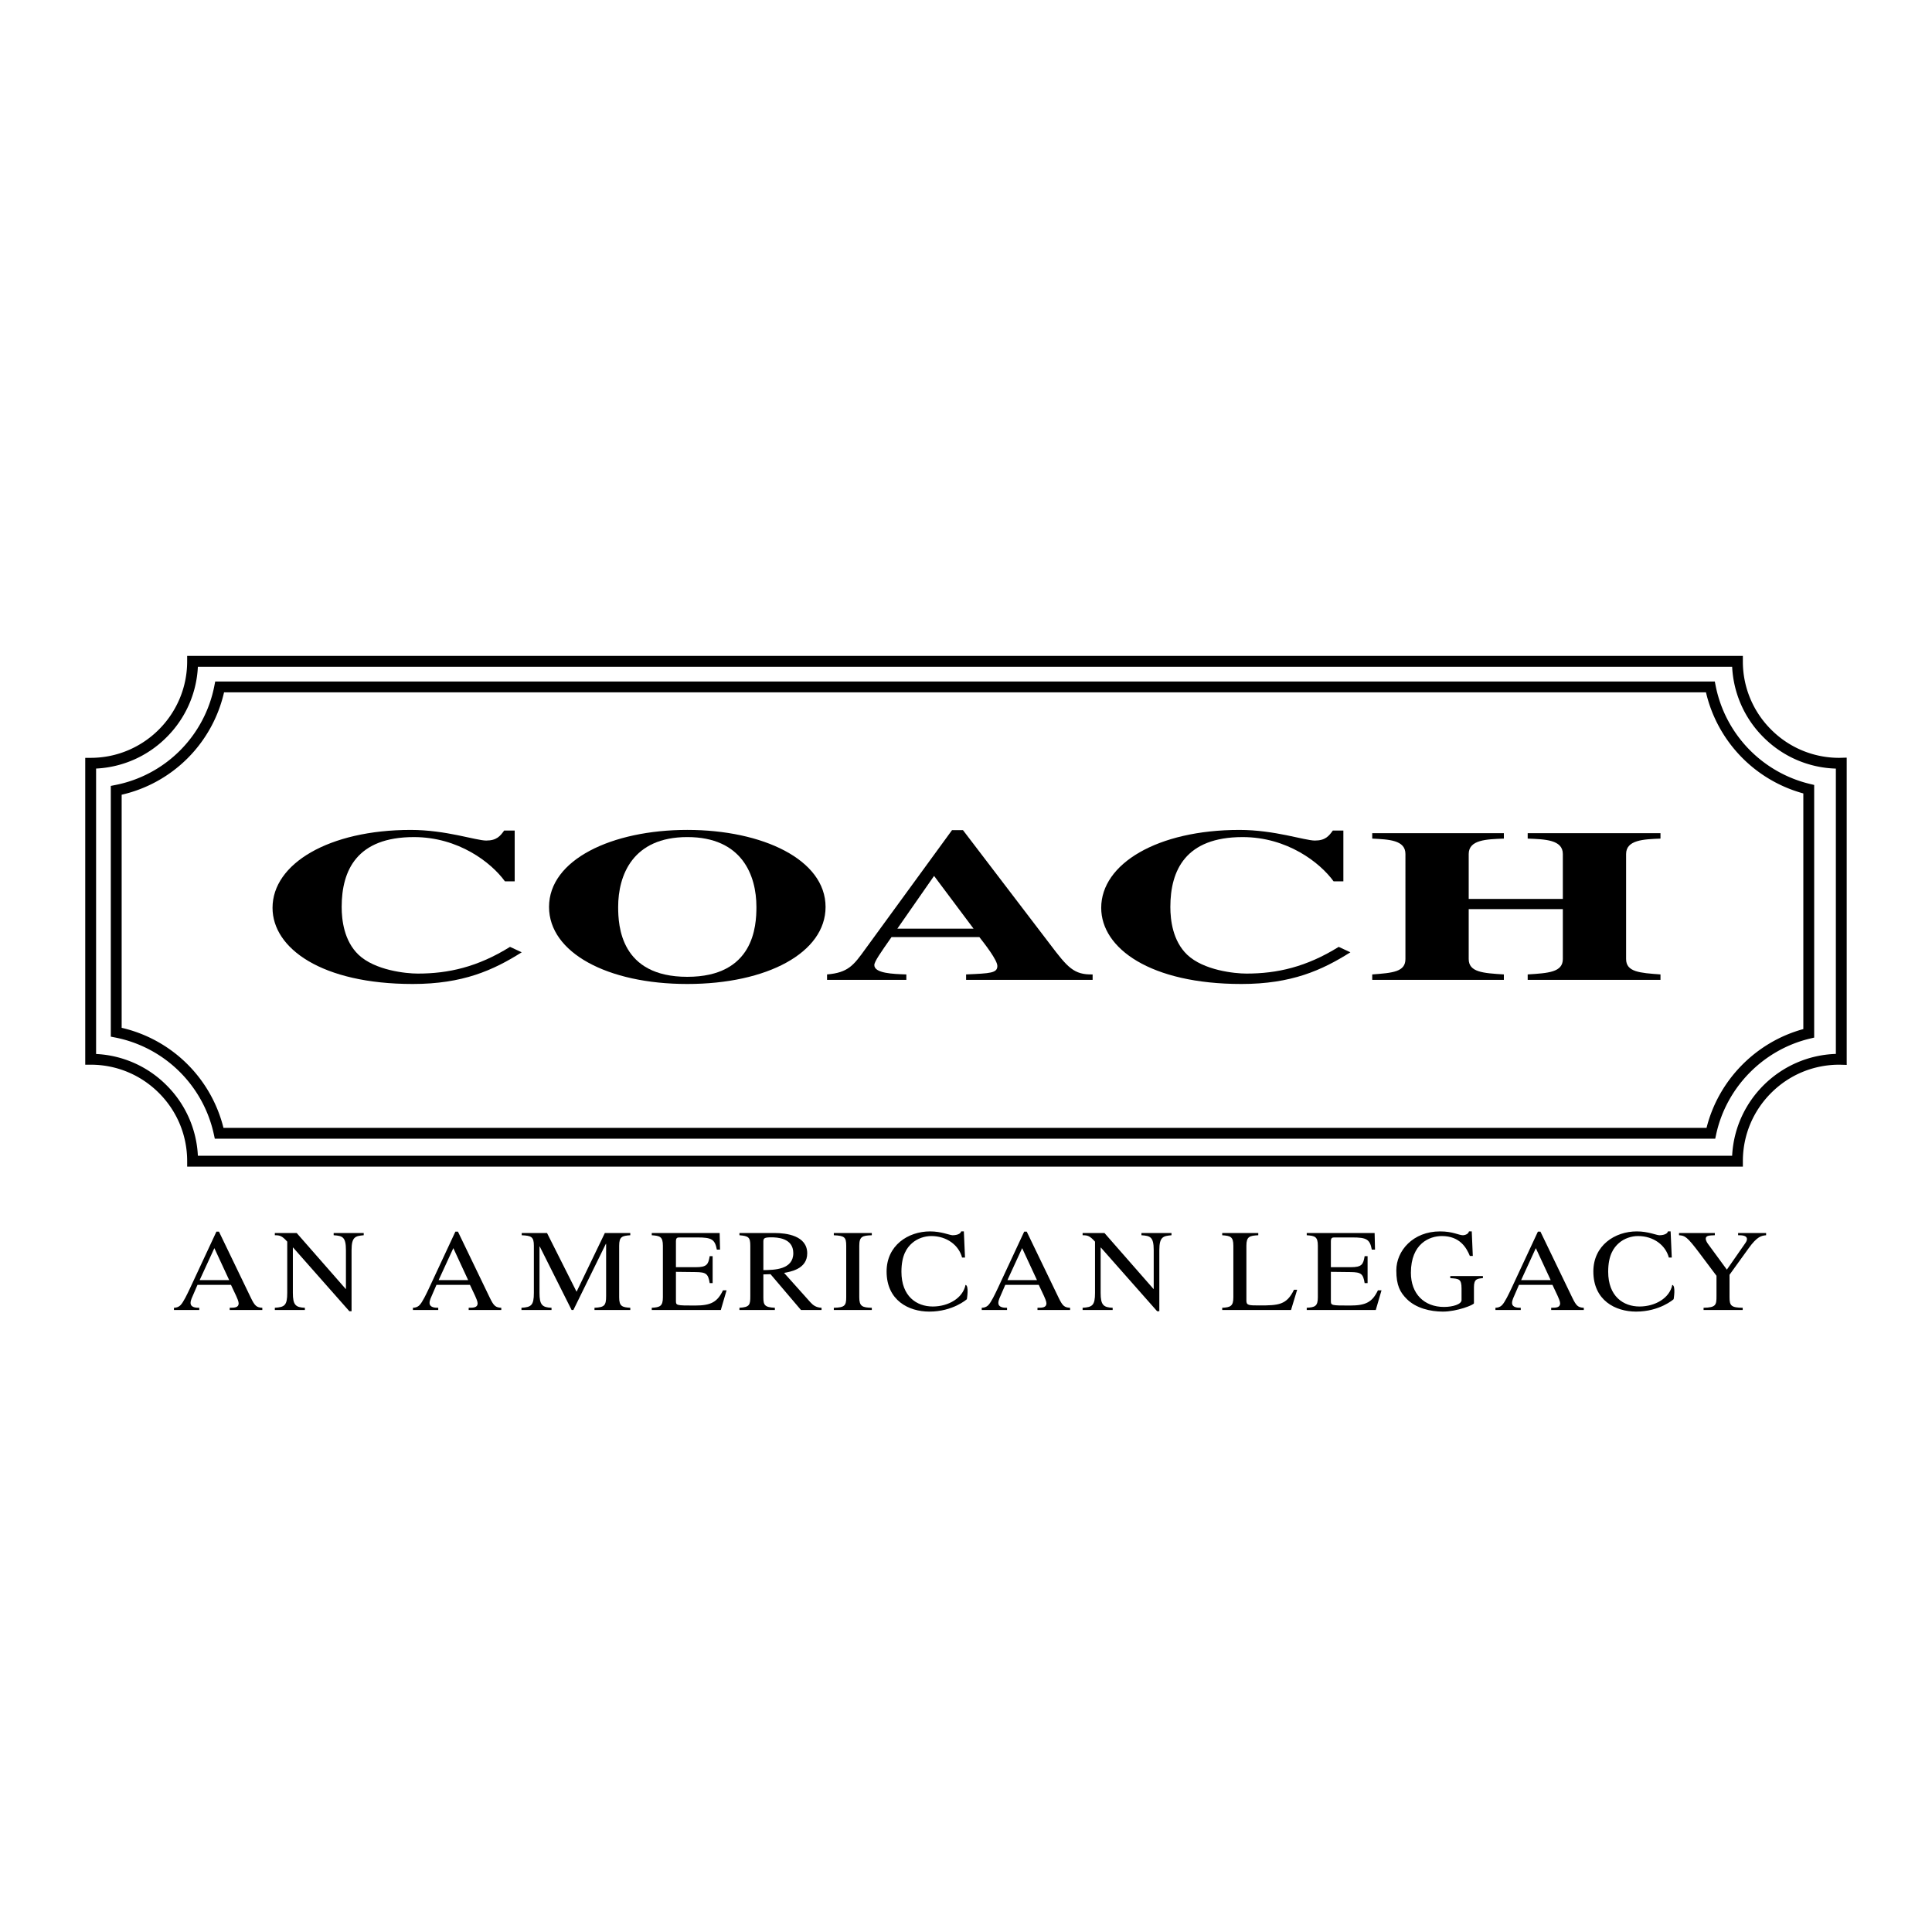
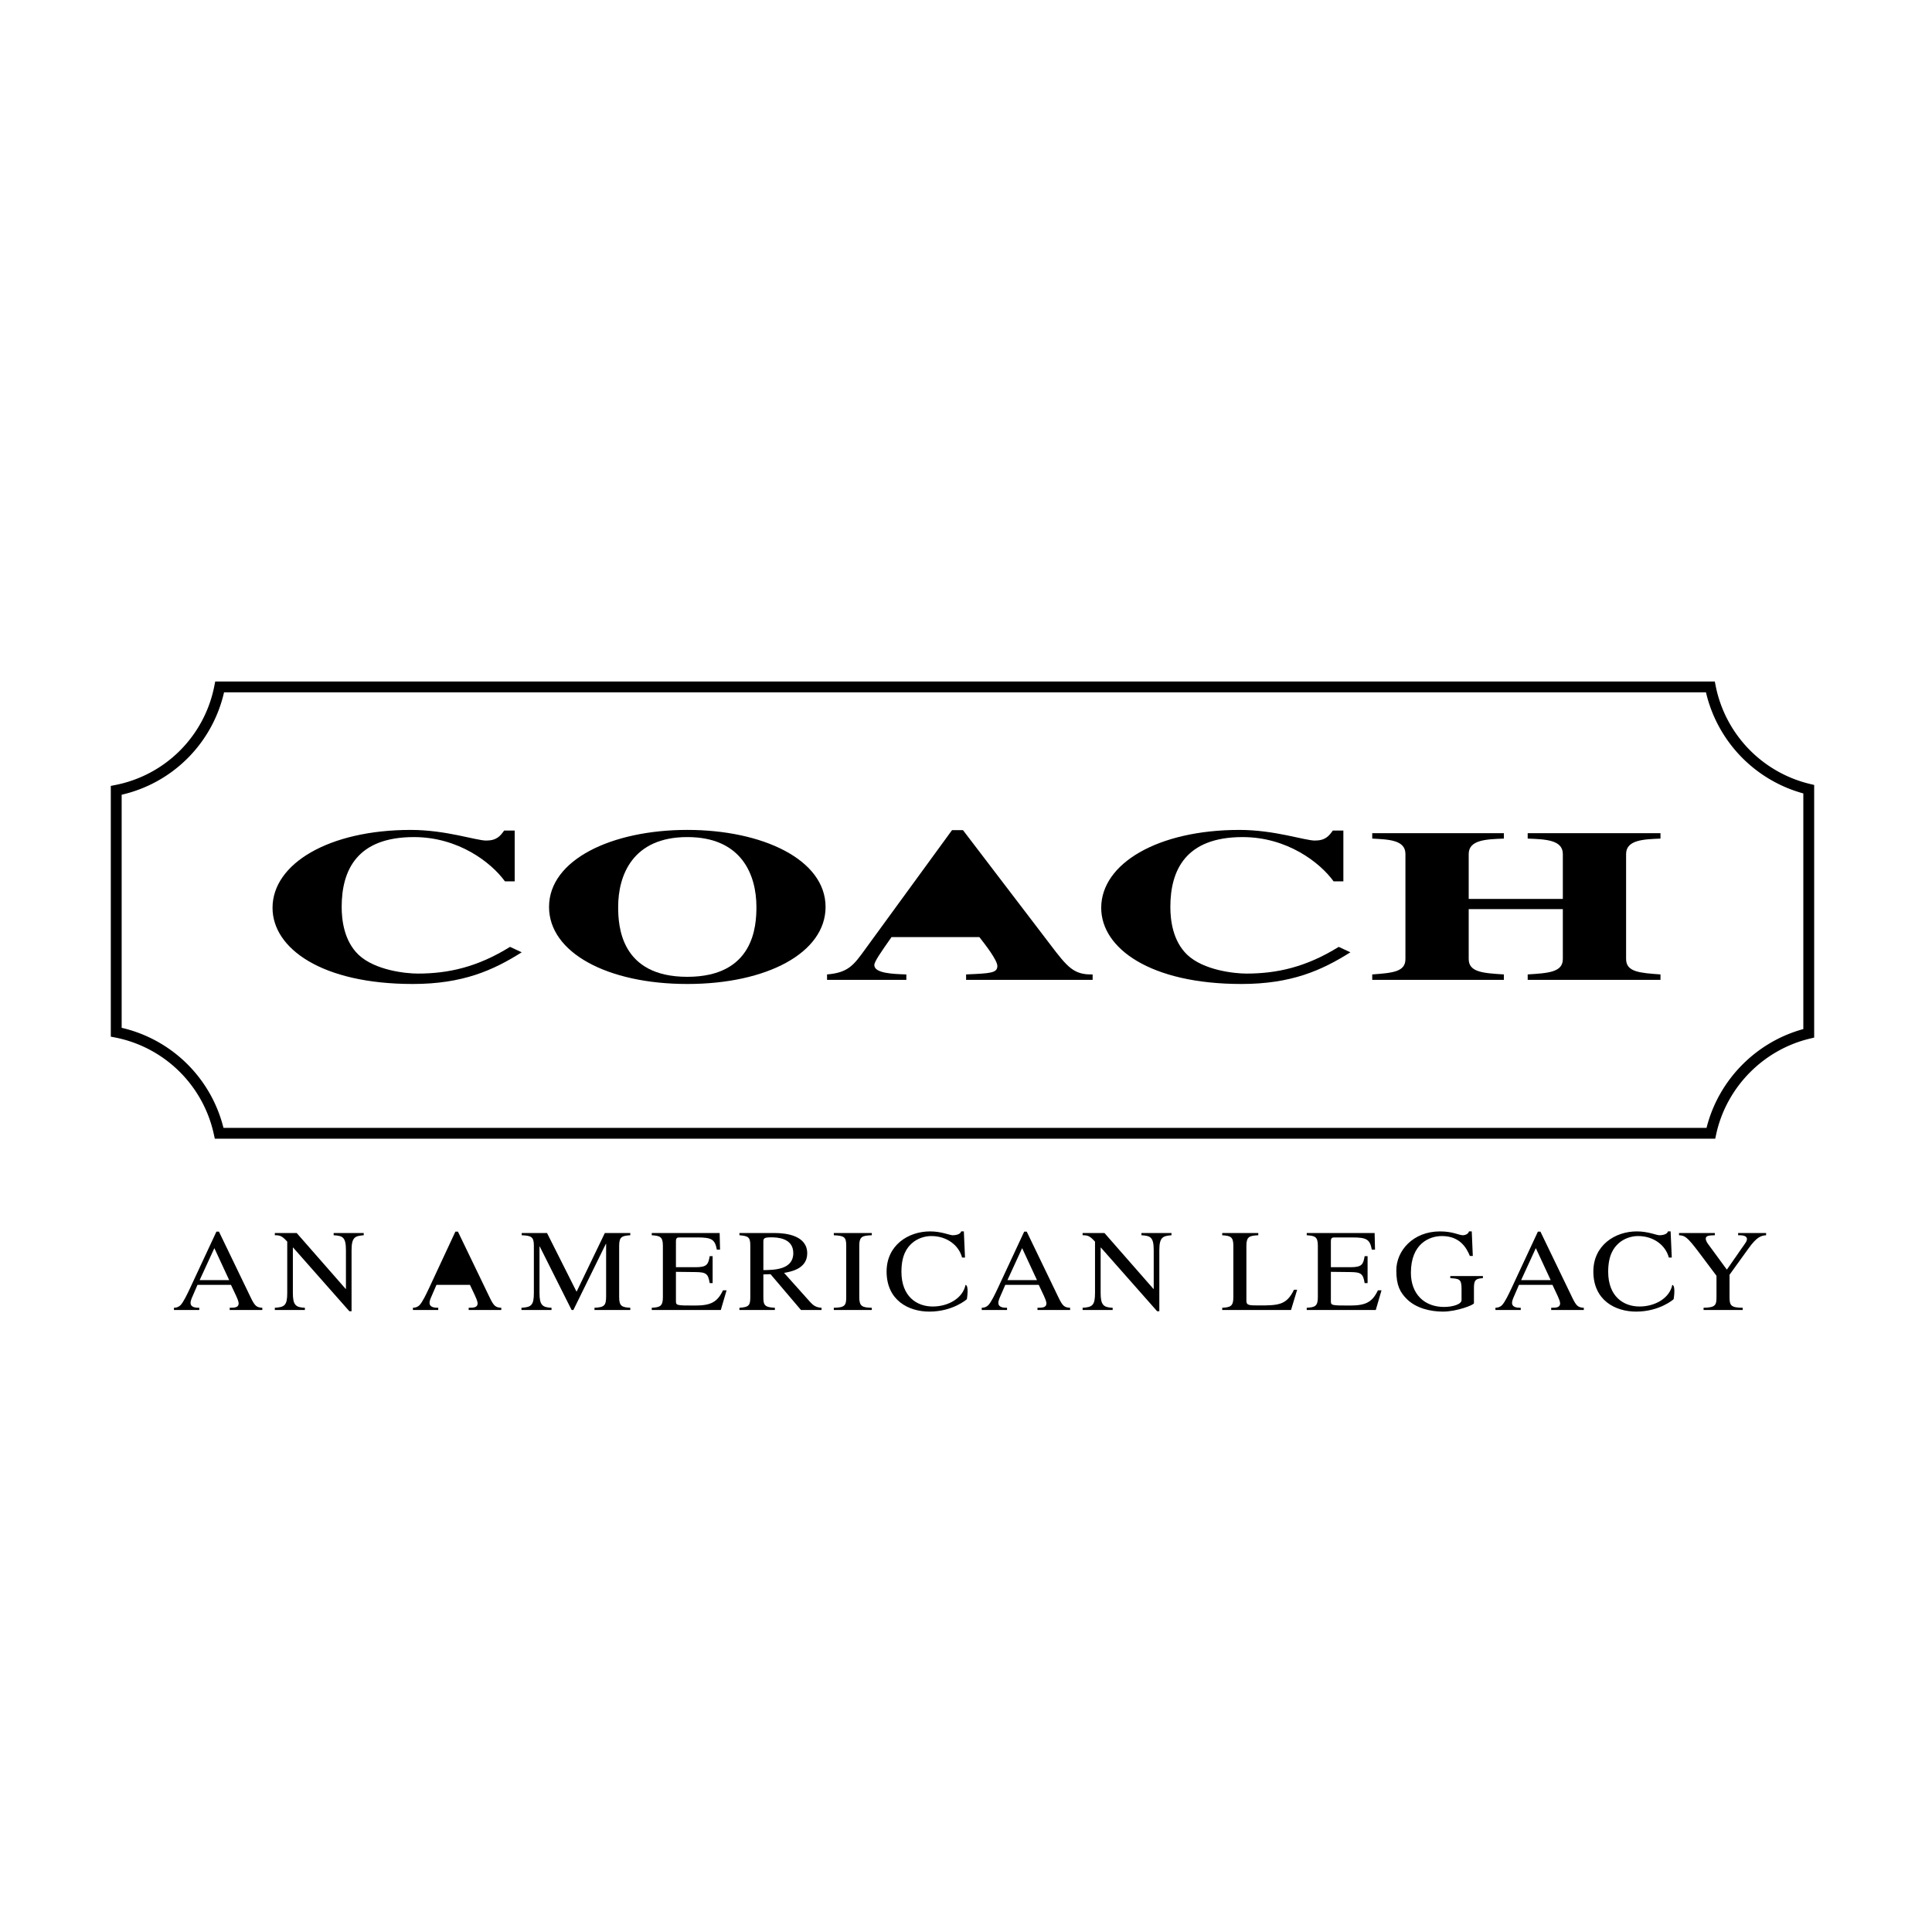
<svg xmlns="http://www.w3.org/2000/svg" width="2500" height="2500" viewBox="0 0 192.756 192.756">
  <g fill-rule="evenodd" clip-rule="evenodd">
-     <path fill="#fff" d="M0 0h192.756v192.756H0V0z" />
-     <path d="M184.246 105.688V75.589l-.734.021a9.564 9.564 0 0 1-6.807-2.82 9.566 9.566 0 0 1-2.82-6.808v-.541H18.673v.541c0 5.31-4.319 9.628-9.627 9.628h-.542V106.225h.542c2.571 0 4.989 1.002 6.808 2.82s2.82 4.236 2.82 6.807v.541h155.212v-.541c0-2.57 1.002-4.988 2.82-6.807s4.236-2.82 6.807-2.82l.74.02c-.007-.001-.007-.557-.007-.557z" />
    <path d="M172.816 115.311H19.742a10.629 10.629 0 0 0-3.123-7.031 10.63 10.63 0 0 0-7.032-3.123V76.679a10.636 10.636 0 0 0 7.032-3.124 10.63 10.63 0 0 0 3.123-7.032h153.075a10.635 10.635 0 0 0 3.123 7.032 10.627 10.627 0 0 0 7.225 3.128v28.466c-5.565.181-10.073 4.622-10.349 10.162z" fill="#fff" />
    <path d="M180.584 78.216a12.59 12.59 0 0 1-9.412-9.787l-.086-.437H21.472l-.086.437a12.518 12.518 0 0 1-9.894 9.894l-.437.086v25.017l.437.086a12.552 12.552 0 0 1 9.847 9.672l.092.426h149.697l.092-.426c1.014-4.695 4.691-8.451 9.365-9.564l.416-.1V78.315l-.417-.099z" />
    <path d="M170.262 112.527H22.296a13.63 13.63 0 0 0-10.158-9.982V79.29a13.59 13.59 0 0 0 10.215-10.215h147.852a13.677 13.677 0 0 0 9.713 10.086v23.51c-4.738 1.292-8.465 5.095-9.656 9.856z" fill="#fff" />
    <path d="M52.053 95.01c-2.845 1.796-5.885 3.162-10.872 3.162-9.08 0-13.99-3.551-13.99-7.599 0-4.395 5.611-7.772 13.795-7.772 3.507 0 6.507 1.061 7.521 1.061 1.052 0 1.403-.455 1.792-.996h1.052v5.066h-.974c-1.364-1.883-4.637-4.416-9.079-4.416-5.689 0-7.209 3.312-7.209 6.971 0 1.299.234 3.377 1.676 4.763 1.637 1.558 4.715 1.884 5.923 1.884 3.04 0 5.962-.65 9.196-2.664l1.169.54zM82.367 90.486c0 4.546-5.806 7.686-13.795 7.686-7.988 0-13.794-3.14-13.794-7.686 0-4.72 6.274-7.686 13.794-7.686 7.521 0 13.795 2.966 13.795 7.686z" />
    <path d="M61.674 90.486c0 1.884.234 6.971 6.897 6.971 6.664 0 6.897-5.087 6.897-6.971 0-3.161-1.442-6.971-6.897-6.971s-6.897 3.81-6.897 6.971z" fill="#fff" />
    <path d="M109.014 97.76H96.388v-.541c2.415-.107 3.118-.131 3.118-.844 0-.585-1.248-2.187-1.793-2.88h-8.768c-1.091 1.559-1.714 2.446-1.714 2.792 0 .824 1.871.889 3.195.932v.541h-7.911v-.541c2.104-.174 2.65-.91 3.819-2.533l8.65-11.864h1.091l8.689 11.388c1.754 2.316 2.377 3.052 4.248 3.009v.541h.002z" />
-     <path fill="#fff" d="M97.129 92.65l-3.937-5.26-3.662 5.26h7.599z" />
    <path d="M134.729 95.01c-2.844 1.796-5.883 3.162-10.871 3.162-9.08 0-13.99-3.551-13.99-7.599 0-4.395 5.611-7.772 13.795-7.772 3.508 0 6.508 1.061 7.521 1.061 1.051 0 1.402-.455 1.791-.996h1.053v5.066h-.975c-1.363-1.883-4.637-4.416-9.078-4.416-5.689 0-7.209 3.312-7.209 6.971 0 1.299.232 3.377 1.676 4.763 1.635 1.558 4.715 1.884 5.922 1.884 3.039 0 5.963-.65 9.197-2.664l1.168.54zM165.666 97.76h-13.248v-.541c2.064-.131 3.506-.217 3.506-1.537v-4.979h-9.391v4.979c0 1.32 1.441 1.406 3.508 1.537v.541h-13.133v-.541c2.064-.152 3.312-.26 3.312-1.537V85.204c0-1.407-1.676-1.45-3.312-1.537v-.541h13.133v.541c-1.715.065-3.508.108-3.508 1.537v4.481h9.391v-4.481c0-1.429-1.793-1.472-3.506-1.537v-.541h13.248v.541c-1.676.065-3.43.13-3.43 1.537v10.478c0 1.299 1.365 1.385 3.43 1.537v.541zM26.171 130.697h-3.253v-.221c.472 0 .893-.012.893-.441 0-.186-.166-.566-.243-.73l-.523-1.113h-3.342l-.587 1.357c-.064.15-.103.312-.103.441 0 .486.6.486.868.486v.221h-2.526v-.221c.204-.012.421-.035.65-.256.294-.289.689-1.137.932-1.646l2.654-5.693h.255l3.177 6.588c.408.846.587.973 1.148 1.008v.22z" />
    <path fill="#fff" d="M22.866 127.717l-1.479-3.19-1.468 3.19h2.947z" />
    <path d="M36.287 123.24c-.804.08-1.212.127-1.212 1.484v6.1h-.217l-5.613-6.355h-.026v4.523c0 1.195.268 1.449 1.199 1.484v.221H27.42v-.221c.97-.059 1.238-.232 1.238-1.484v-5.113c-.523-.58-.728-.639-1.238-.639v-.221h2.182l4.887 5.578h.025v-3.873c0-1.334-.357-1.426-1.225-1.484v-.221h2.999v.221h-.001zM50.013 130.697H46.76v-.221c.472 0 .893-.012.893-.441 0-.186-.166-.566-.242-.73l-.523-1.113h-3.342l-.587 1.357c-.064.15-.102.312-.102.441 0 .486.6.486.867.486v.221h-2.526v-.221c.204-.012.421-.035.651-.256.293-.289.689-1.137.931-1.646l2.654-5.693h.255l3.176 6.588c.409.846.587.973 1.148 1.008v.22z" />
-     <path fill="#fff" d="M46.708 127.717l-1.479-3.19-1.467 3.19h2.946z" />
+     <path fill="#fff" d="M46.708 127.717h2.946z" />
    <path d="M62.884 123.24c-.804.059-1.11.127-1.11 1.043v5.15c0 .893.293.996 1.11 1.043v.221h-3.572v-.221c.995-.047 1.161-.221 1.161-1.172v-5.207h-.025l-3.241 6.6h-.179l-3.176-6.332h-.026v4.627c0 1.195.268 1.449 1.199 1.484v.221h-2.999v-.221c.97-.059 1.238-.232 1.238-1.484v-4.709c0-.904-.269-.996-1.212-1.043v-.221h2.525l2.947 5.857 2.82-5.857h2.539v.221h.001zM71.916 130.697h-6.89v-.221c.816-.047 1.11-.15 1.11-1.043v-5.15c0-.916-.307-.984-1.11-1.043v-.221H71.8l.039 1.658h-.319c-.192-1.031-.523-1.217-1.939-1.217h-1.722c-.268 0-.421 0-.421.395v2.574h1.965c1.136 0 1.263-.279 1.403-1.102h.294v2.689h-.294c-.153-.928-.344-1.09-1.403-1.102l-1.965-.023v2.877c0 .475 0 .486 1.901.486 1.595 0 2.232-.348 2.794-1.52h.357l-.574 1.963zM81.966 130.697h-2.054l-3.037-3.572-.714.023v2.285c0 .775.127.996 1.148 1.043v.221h-3.534v-.221c1.033-.059 1.084-.301 1.084-1.172v-5.021c0-.857-.191-.963-1.084-1.043v-.221h3.521c1.136 0 3.241.244 3.241 2.029 0 1.555-1.659 1.832-2.309 1.949l2.628 2.934c.281.312.587.521 1.11.545v.221z" />
    <path d="M76.162 126.719c1.071-.012 2.985-.035 2.985-1.693 0-1.541-1.672-1.576-2.195-1.576-.676 0-.791.08-.791.418v2.851h.001z" fill="#fff" />
    <path d="M83.19 130.477c1.085-.023 1.238-.221 1.238-1.043v-5.15c0-.857-.179-.996-1.238-1.043v-.221h3.79v.221c-.932.035-1.25.115-1.25 1.043v5.15c0 .904.307 1.02 1.25 1.043v.221h-3.79v-.221zM96.464 129.619c-.013.021-1.399 1.24-3.747 1.24-2.054 0-4.261-1.113-4.261-4.002 0-2.598 2.143-4 4.337-4 1.136 0 1.965.383 2.246.383.064 0 .755 0 .857-.383h.268l.115 2.609h-.293c-.319-1.219-1.508-2.146-3.077-2.146-.638 0-1.378.232-1.914.709-.498.439-1.059 1.182-1.059 2.852 0 2.459 1.518 3.469 3.125 3.469 1.569 0 3.01-.844 3.27-2.158.368.078.133 1.427.133 1.427zM166.979 129.619c-.014.021-1.4 1.24-3.748 1.24-2.055 0-4.262-1.113-4.262-4.002 0-2.598 2.145-4 4.338-4 1.137 0 1.965.383 2.246.383.064 0 .756 0 .857-.383h.268l.115 2.609h-.293c-.32-1.219-1.508-2.146-3.078-2.146-.637 0-1.377.232-1.914.709-.496.439-1.059 1.182-1.059 2.852 0 2.459 1.518 3.469 3.125 3.469 1.57 0 3.01-.844 3.271-2.158.368.078.134 1.427.134 1.427zM106.764 130.697h-3.254v-.221c.473 0 .893-.012.893-.441 0-.186-.166-.566-.242-.73l-.523-1.113h-3.342l-.588 1.357c-.062.15-.102.312-.102.441 0 .486.6.486.867.486v.221h-2.525v-.221c.205-.012.422-.035.65-.256.293-.289.689-1.137.932-1.646l2.654-5.693h.254l3.178 6.588c.408.846.586.973 1.148 1.008v.22z" />
    <path fill="#fff" d="M103.459 127.717l-1.48-3.19-1.467 3.19h2.947z" />
    <path d="M116.879 123.24c-.805.08-1.213.127-1.213 1.484v6.1h-.217l-5.613-6.355h-.025v4.523c0 1.195.268 1.449 1.199 1.484v.221h-2.998v-.221c.971-.059 1.238-.232 1.238-1.484v-5.113c-.523-.58-.729-.639-1.238-.639v-.221h2.182l4.887 5.578h.025v-3.873c0-1.334-.357-1.426-1.225-1.484v-.221h2.998v.221zM125.539 123.24c-.867.047-1.186.127-1.186 1.043v5.486c0 .463.229.475 1.289.475 1.912 0 2.73-.045 3.457-1.564h.318l-.611 2.018h-6.865v-.221c.816-.047 1.111-.15 1.111-1.043v-5.15c0-.916-.307-.984-1.111-1.043v-.221h3.598v.22zM137.262 130.697h-6.889v-.221c.816-.047 1.109-.15 1.109-1.043v-5.15c0-.916-.307-.984-1.109-1.043v-.221h6.773l.039 1.658h-.32c-.189-1.031-.521-1.217-1.938-1.217h-1.723c-.268 0-.422 0-.422.395v2.574h1.965c1.137 0 1.264-.279 1.404-1.102h.293v2.689h-.293c-.154-.928-.346-1.09-1.404-1.102l-1.965-.023v2.877c0 .475 0 .486 1.902.486 1.594 0 2.232-.348 2.793-1.52h.357l-.572 1.963zM147.951 127.521c-.562.047-.895.07-.895.893v1.611c0 .162-1.695.834-3.1.834-1.264 0-2.68-.348-3.584-1.24-.678-.674-1.061-1.357-1.061-2.877 0-1.947 1.66-3.885 4.363-3.885 1.289 0 1.877.383 2.285.383.102 0 .521-.059.6-.383h.279l.104 2.447h-.295c-.344-.836-1.008-1.984-2.793-1.984-1.213 0-3.088.732-3.088 3.666 0 2.098 1.326 3.408 3.305 3.408.867 0 1.748-.266 1.748-.684v-1.156c0-.963-.256-.975-1.123-1.033v-.209h3.254v.209h.001zM158.016 130.697h-3.254v-.221c.473 0 .893-.012.893-.441 0-.186-.166-.566-.242-.73l-.523-1.113h-3.342l-.588 1.357c-.062.15-.102.312-.102.441 0 .486.6.486.867.486v.221H149.2v-.221c.203-.012.422-.035.65-.256.293-.289.689-1.137.932-1.646l2.654-5.693h.254l3.178 6.588c.408.846.586.973 1.148 1.008v.22z" />
    <path fill="#fff" d="M154.711 127.717l-1.481-3.19-1.466 3.19h2.947z" />
    <path d="M176.205 123.24c-.459.047-.879.092-1.76 1.322l-1.889 2.621v2.25c0 .834.166 1.031 1.314 1.043v.221h-3.904v-.221c1.25-.023 1.289-.289 1.289-1.172v-2.018l-1.672-2.227c-1.301-1.74-1.492-1.773-2.066-1.82v-.221h3.572v.221c-.586.023-.906.035-.906.359 0 .127.104.348.217.498l1.889 2.576 1.824-2.621c.09-.129.18-.268.18-.43 0-.359-.486-.383-.881-.383v-.221h2.793v.223z" />
  </g>
</svg>